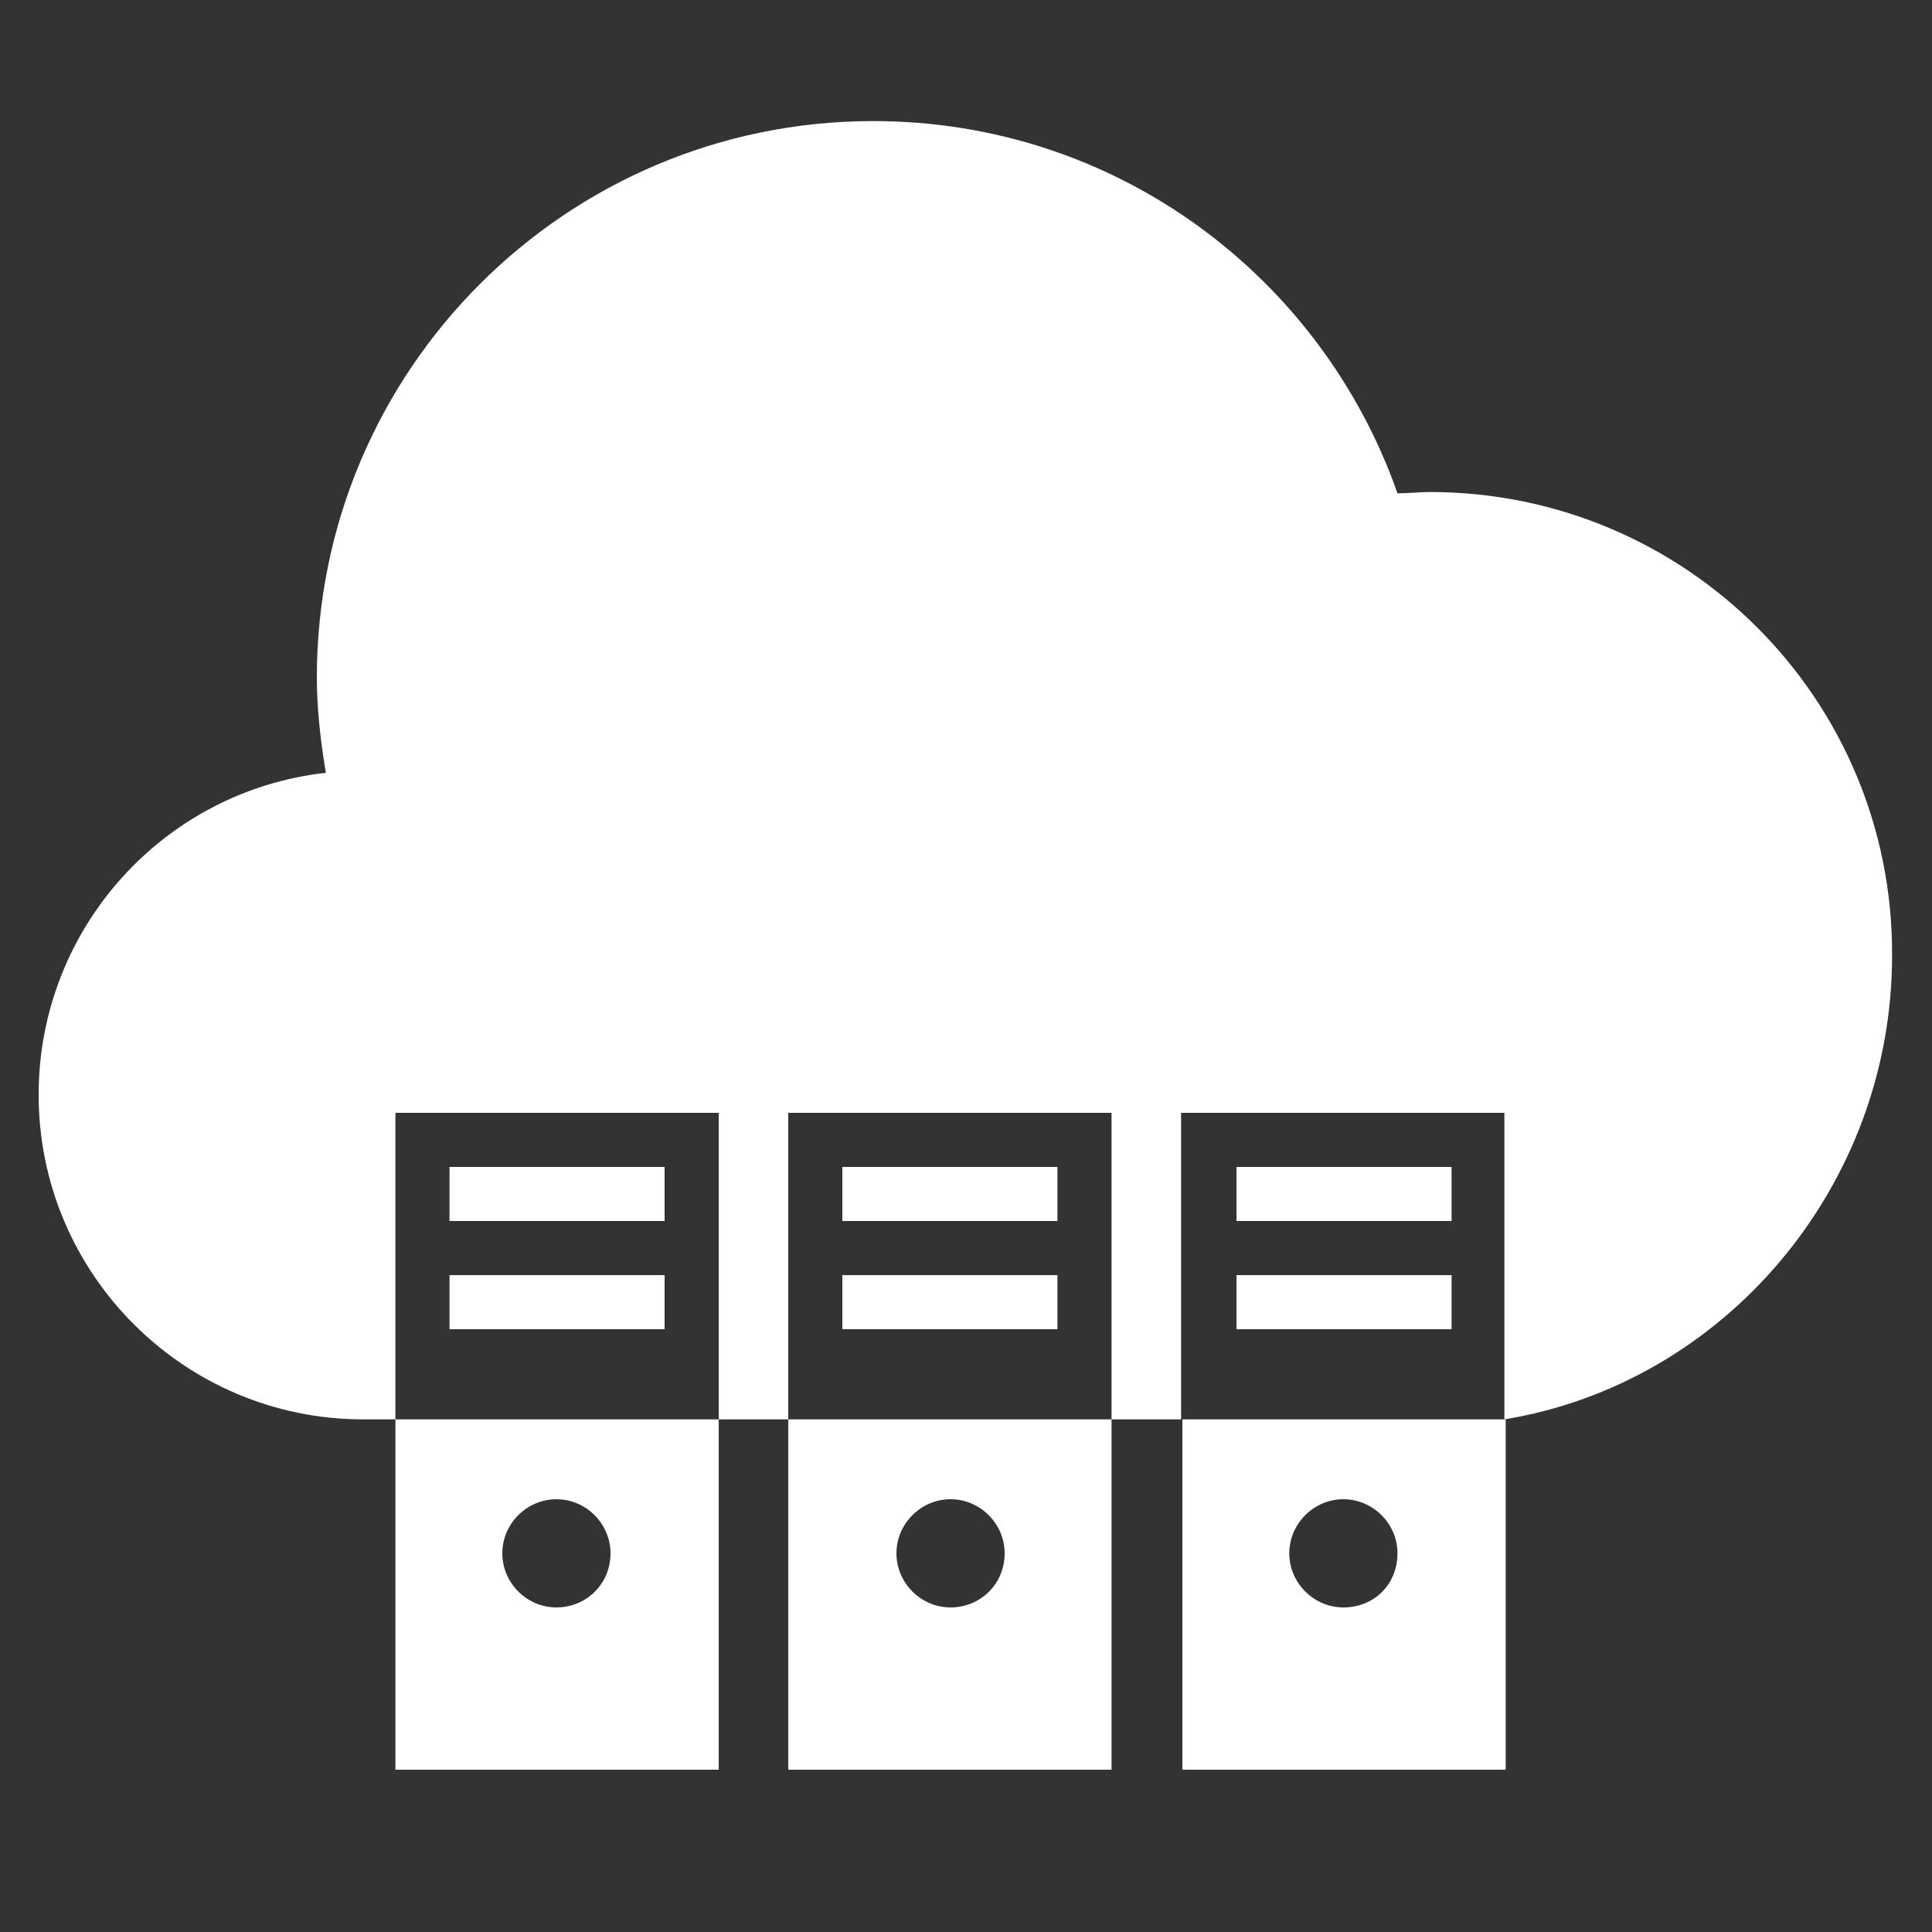
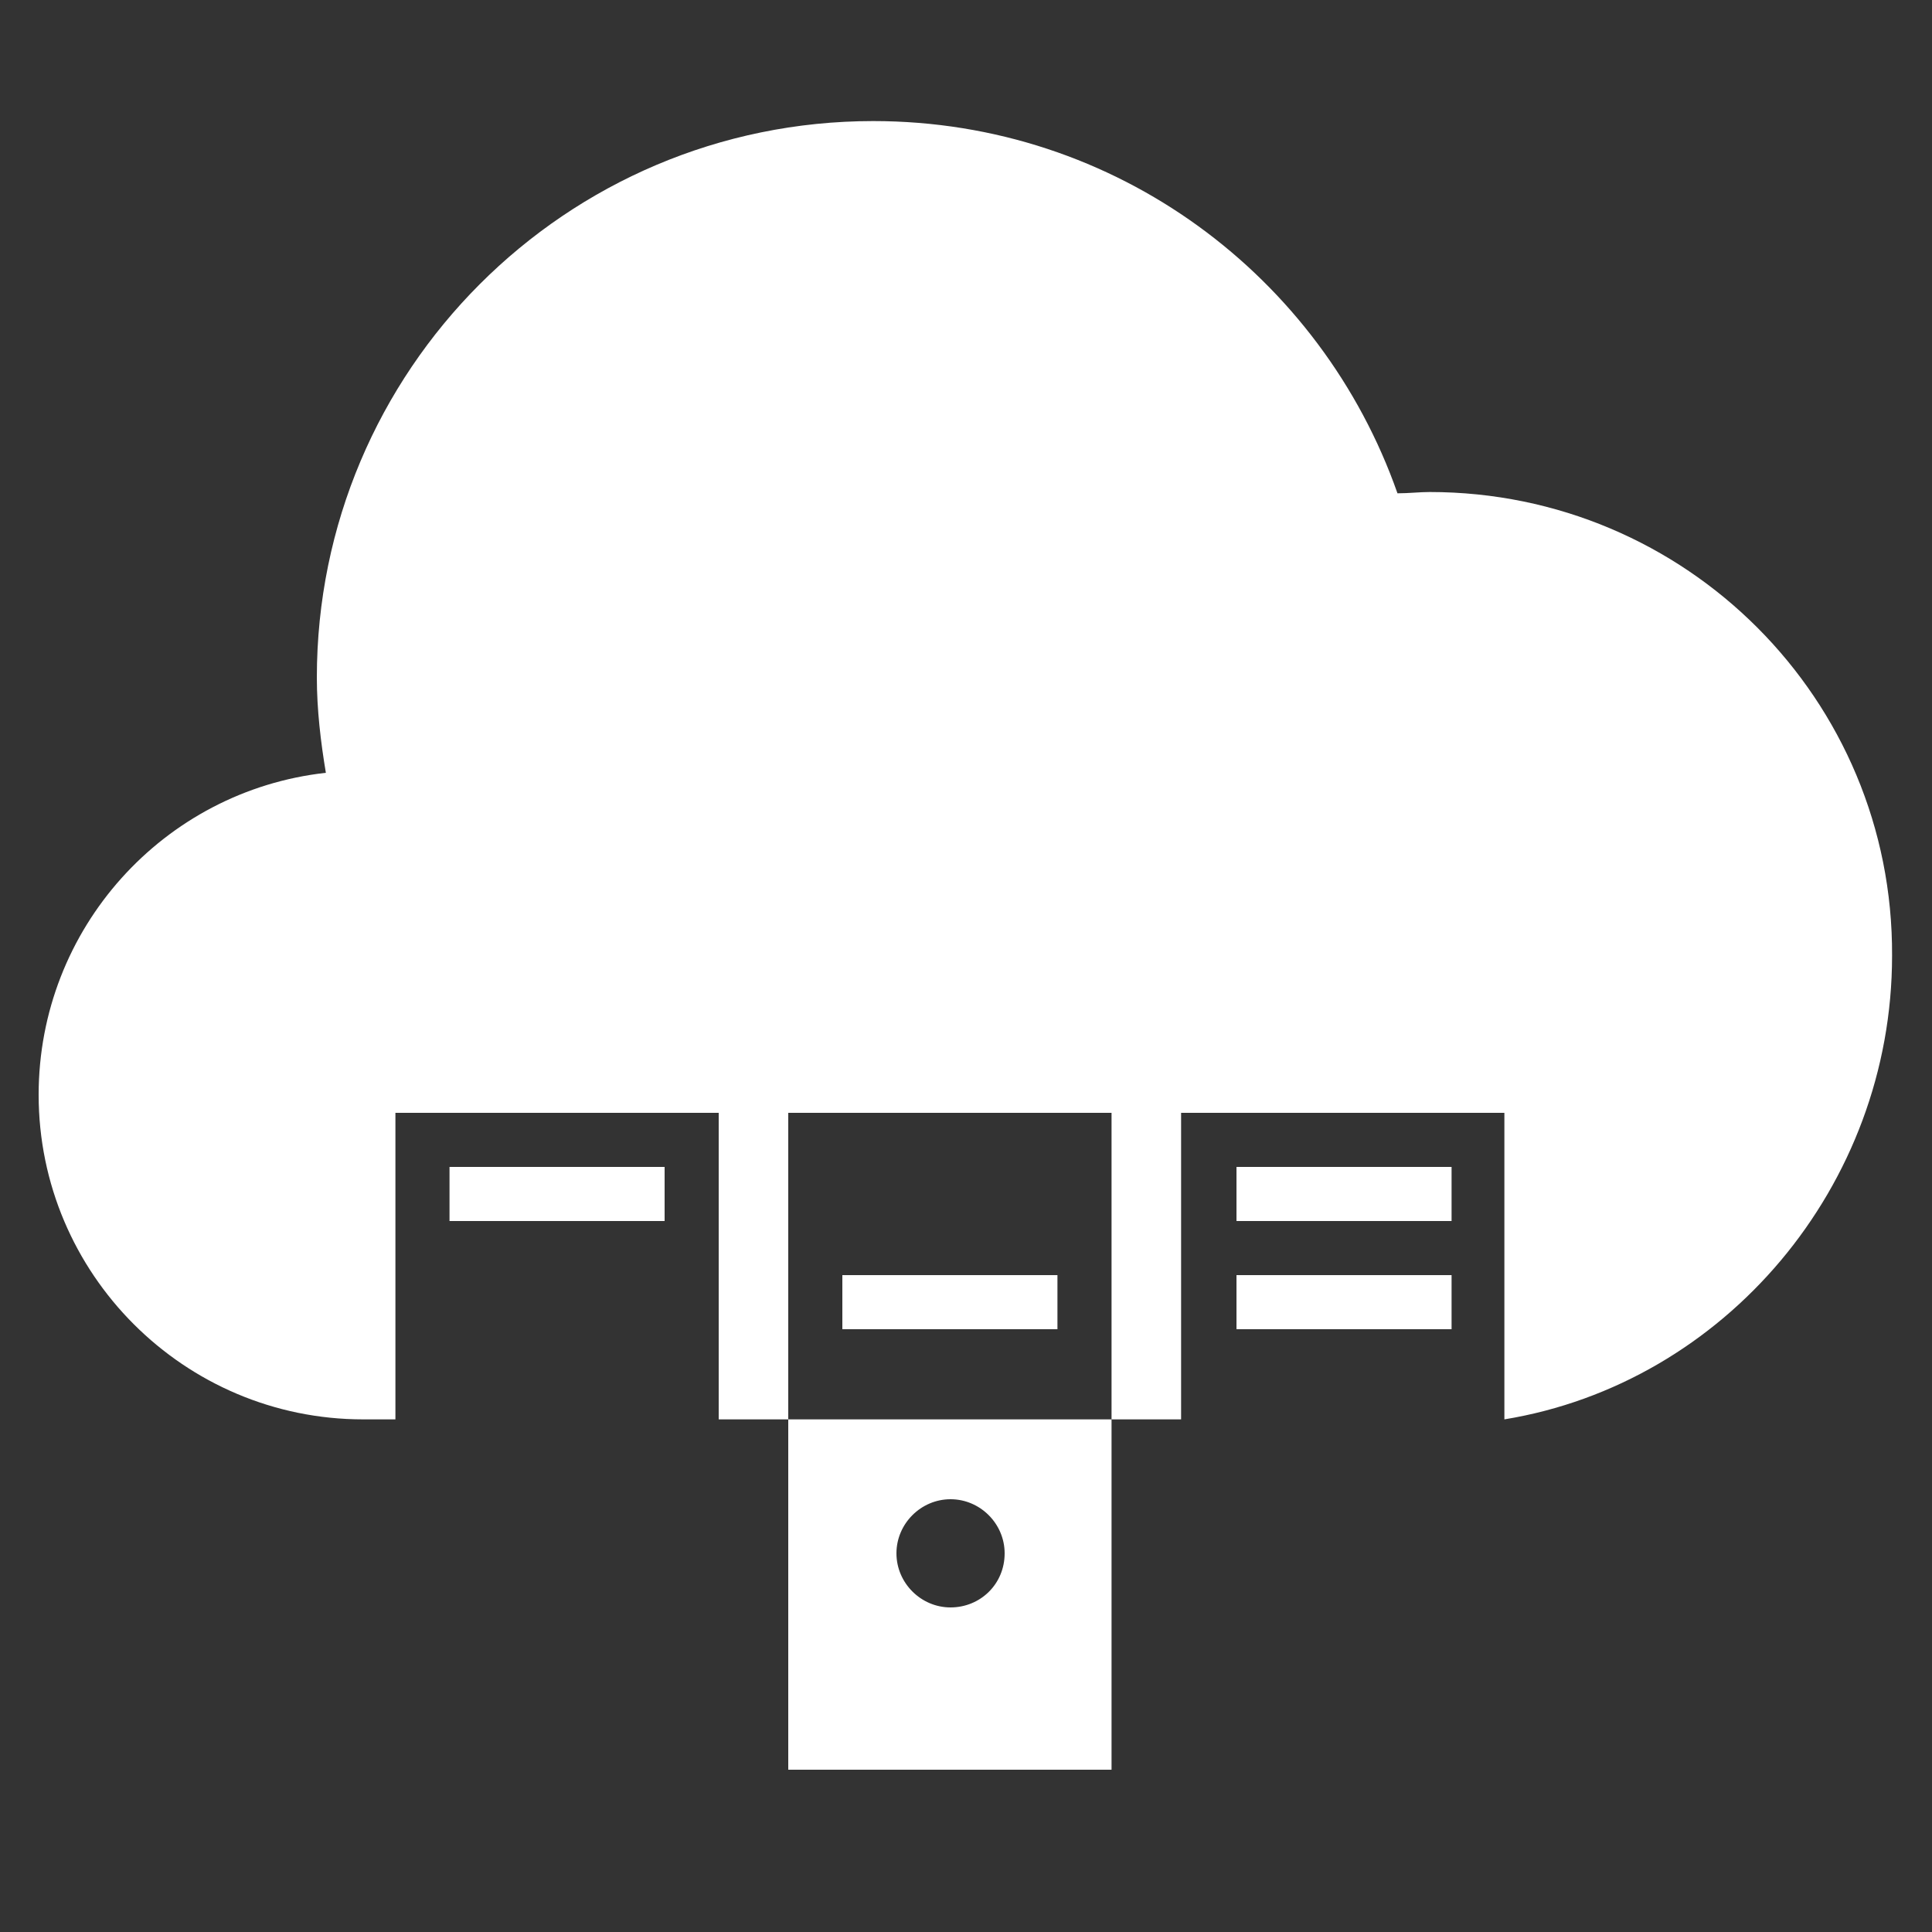
<svg xmlns="http://www.w3.org/2000/svg" version="1.1" id="Layer_1" x="0px" y="0px" viewBox="0 0 150 150" style="enable-background:new 0 0 150 150;" xml:space="preserve">
  <rect x="0" y="0" width="150" height="150" fill="#333333" stroke="none" />
  <style type="text/css">
	.st0{fill:#FFFFFF;}
</style>
  <g>
    <g>
      <g>
        <g>
-           <path class="st0" d="M30.7,110.2v27.2h25.1v-27.2H30.7z M43.2,124.8c-2.3,0-4.2-1.9-4.2-4.2c0-2.3,1.9-4.2,4.2-4.2      c2.3,0,4.2,1.9,4.2,4.2C47.4,123,45.5,124.8,43.2,124.8z" />
-         </g>
+           </g>
      </g>
      <g>
        <g>
          <path class="st0" d="M61.2,110.2v27.2h25.1v-27.2H61.2z M73.8,124.8c-2.3,0-4.2-1.9-4.2-4.2c0-2.3,1.9-4.2,4.2-4.2      c2.3,0,4.2,1.9,4.2,4.2C78,123,76.1,124.8,73.8,124.8z" />
        </g>
      </g>
      <g>
        <g>
-           <path class="st0" d="M91.8,110.2v27.2h25.1v-27.2H91.8z M104.3,124.8c-2.3,0-4.2-1.9-4.2-4.2c0-2.3,1.9-4.2,4.2-4.2      c2.3,0,4.2,1.9,4.2,4.2C108.5,123,106.7,124.8,104.3,124.8z" />
-         </g>
+           </g>
      </g>
    </g>
    <g>
      <rect x="65.4" y="99" class="st0" width="16.7" height="4.2" />
      <rect x="34.9" y="90.6" class="st0" width="16.7" height="4.2" />
-       <rect x="65.4" y="90.6" class="st0" width="16.7" height="4.2" />
-       <rect x="34.9" y="99" class="st0" width="16.7" height="4.2" />
      <path class="st0" d="M111,38.2c-0.8,0-1.6,0.1-2.5,0.1C102.6,21.5,86.7,9.4,67.8,9.4c-23.9,0-43.2,19.4-43.2,43.2    c0,2.5,0.3,5,0.7,7.4C12.7,61.4,3,72.1,3,85c0,13.9,11.3,25.2,25.2,25.2h2.5V86.4h25.1v23.8h5.4V86.4h25.1v23.8h5.4V86.4h25.1    v23.8c17.1-2.8,30.1-18.1,30.1-36C147,54.3,130.9,38.2,111,38.2z" />
      <rect x="96" y="90.6" class="st0" width="16.7" height="4.2" />
      <rect x="96" y="99" class="st0" width="16.7" height="4.2" />
    </g>
  </g>
</svg>